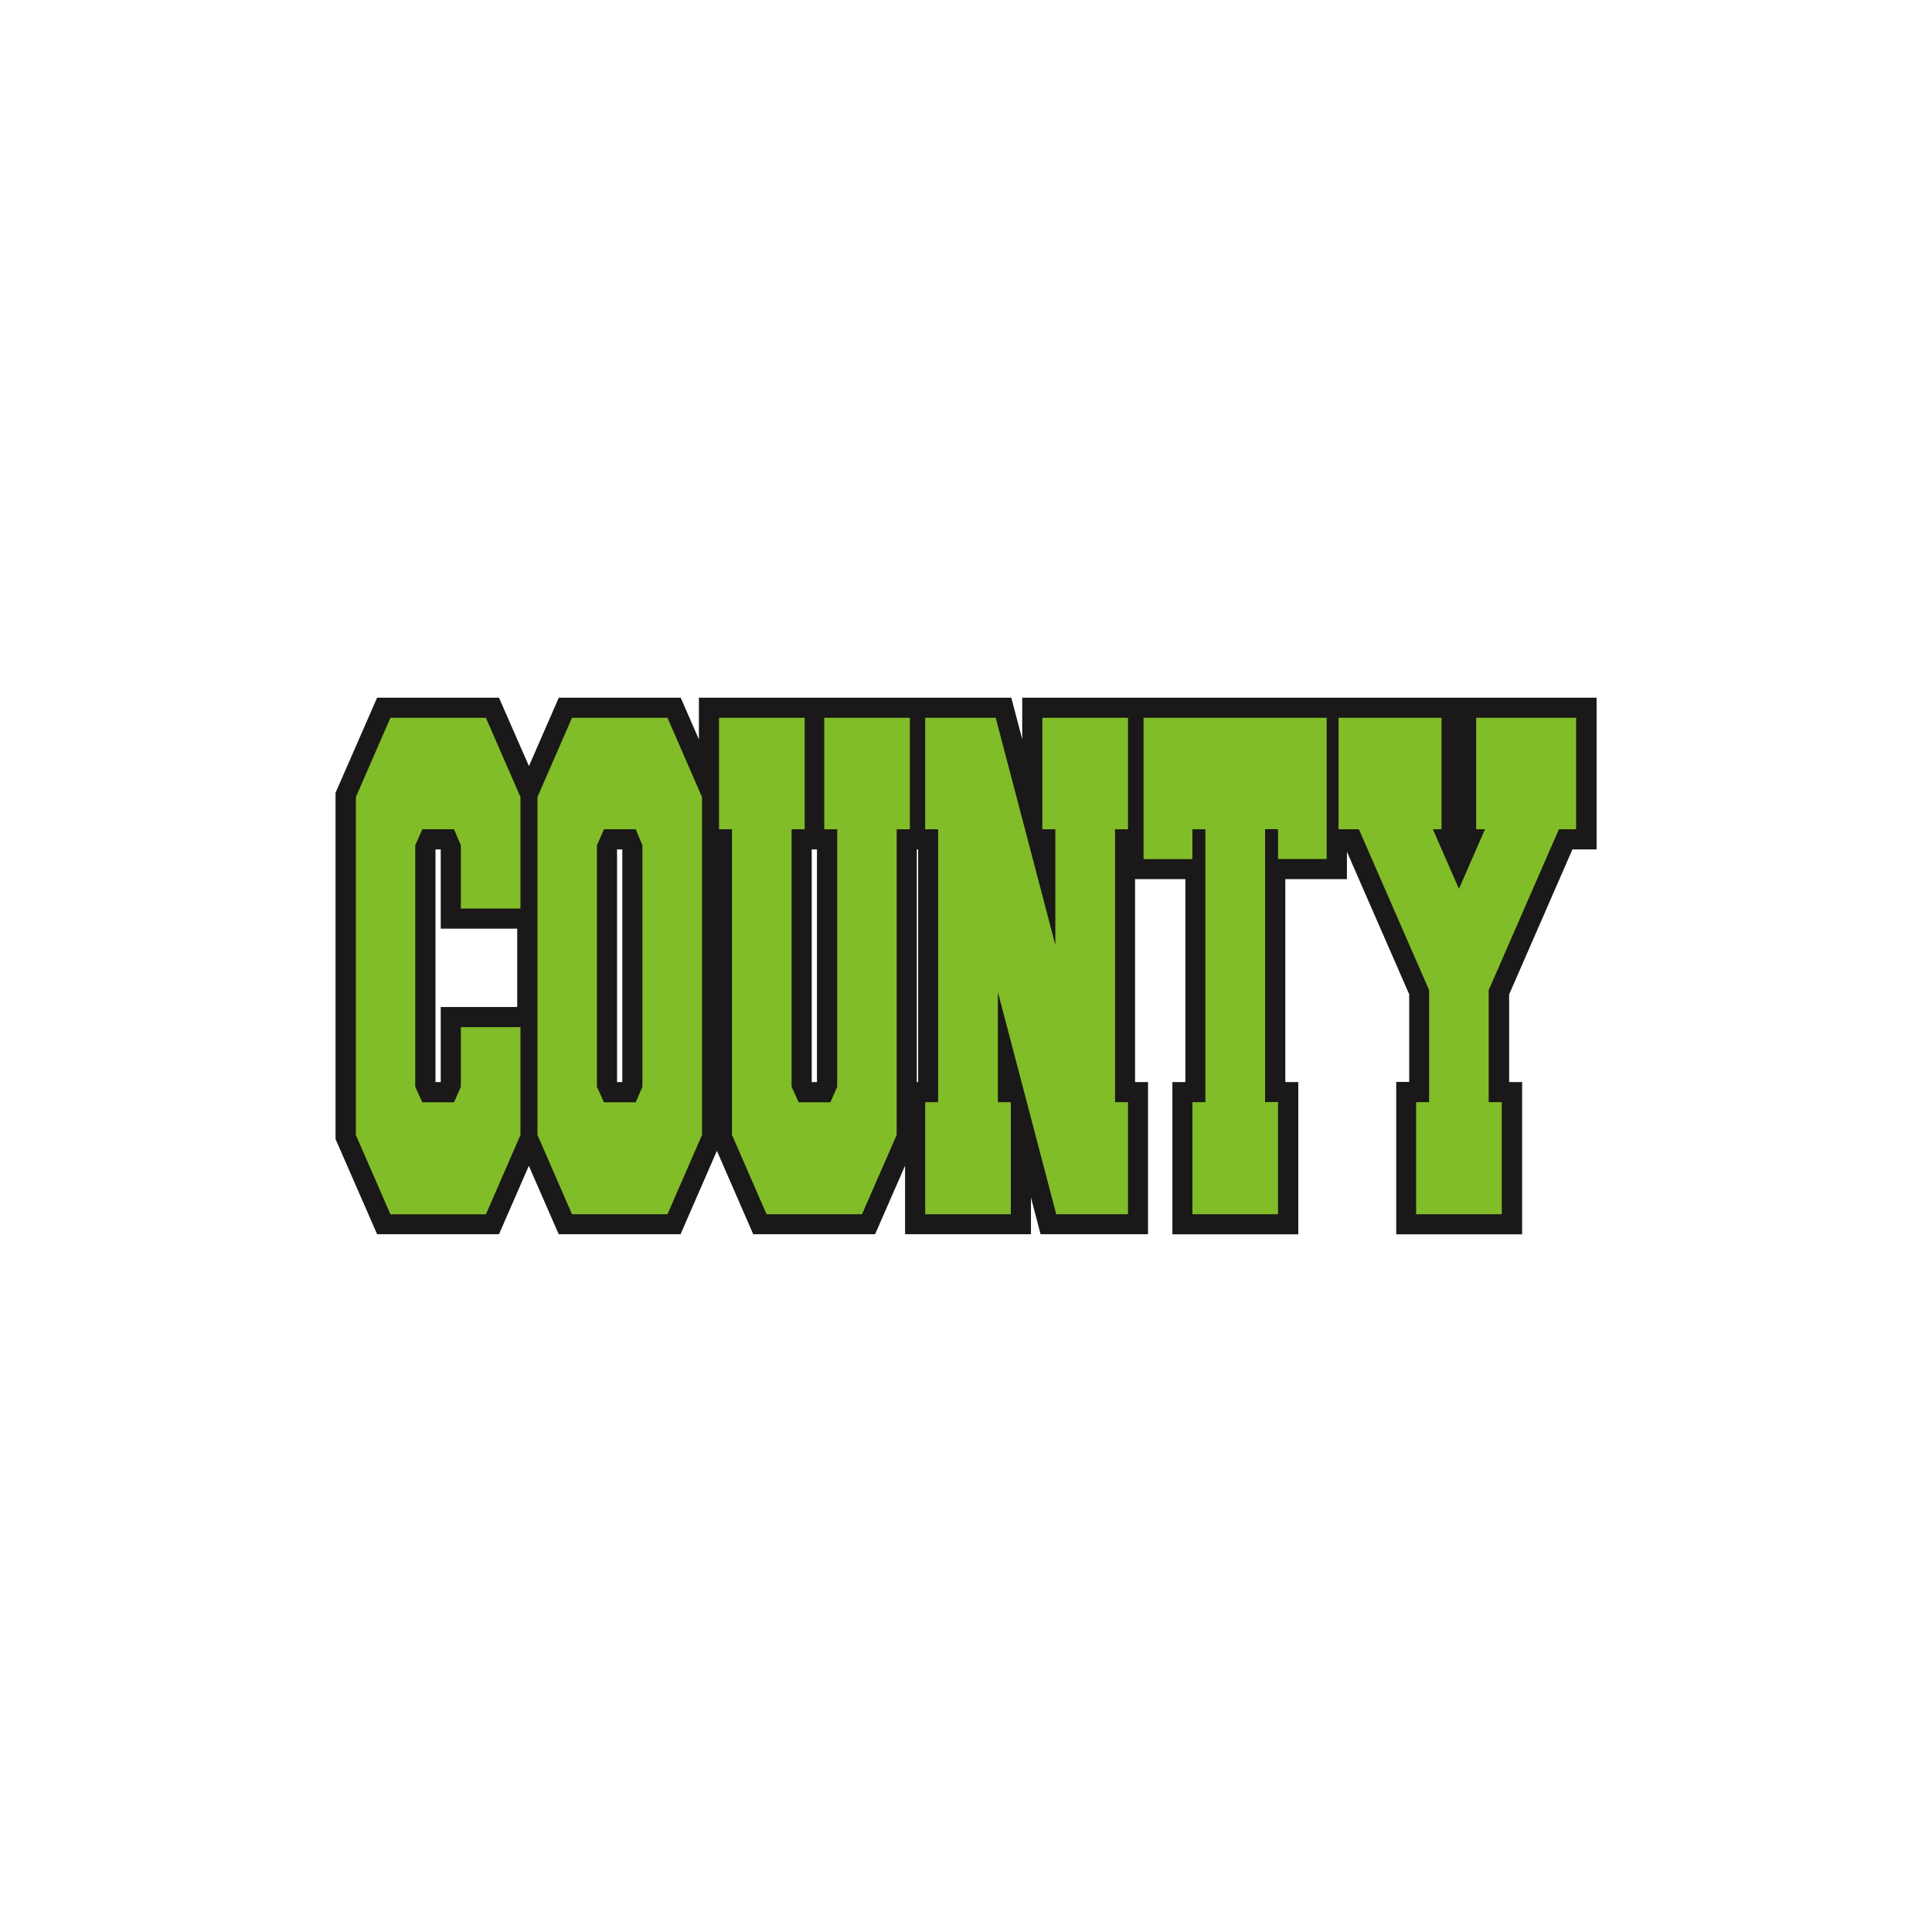
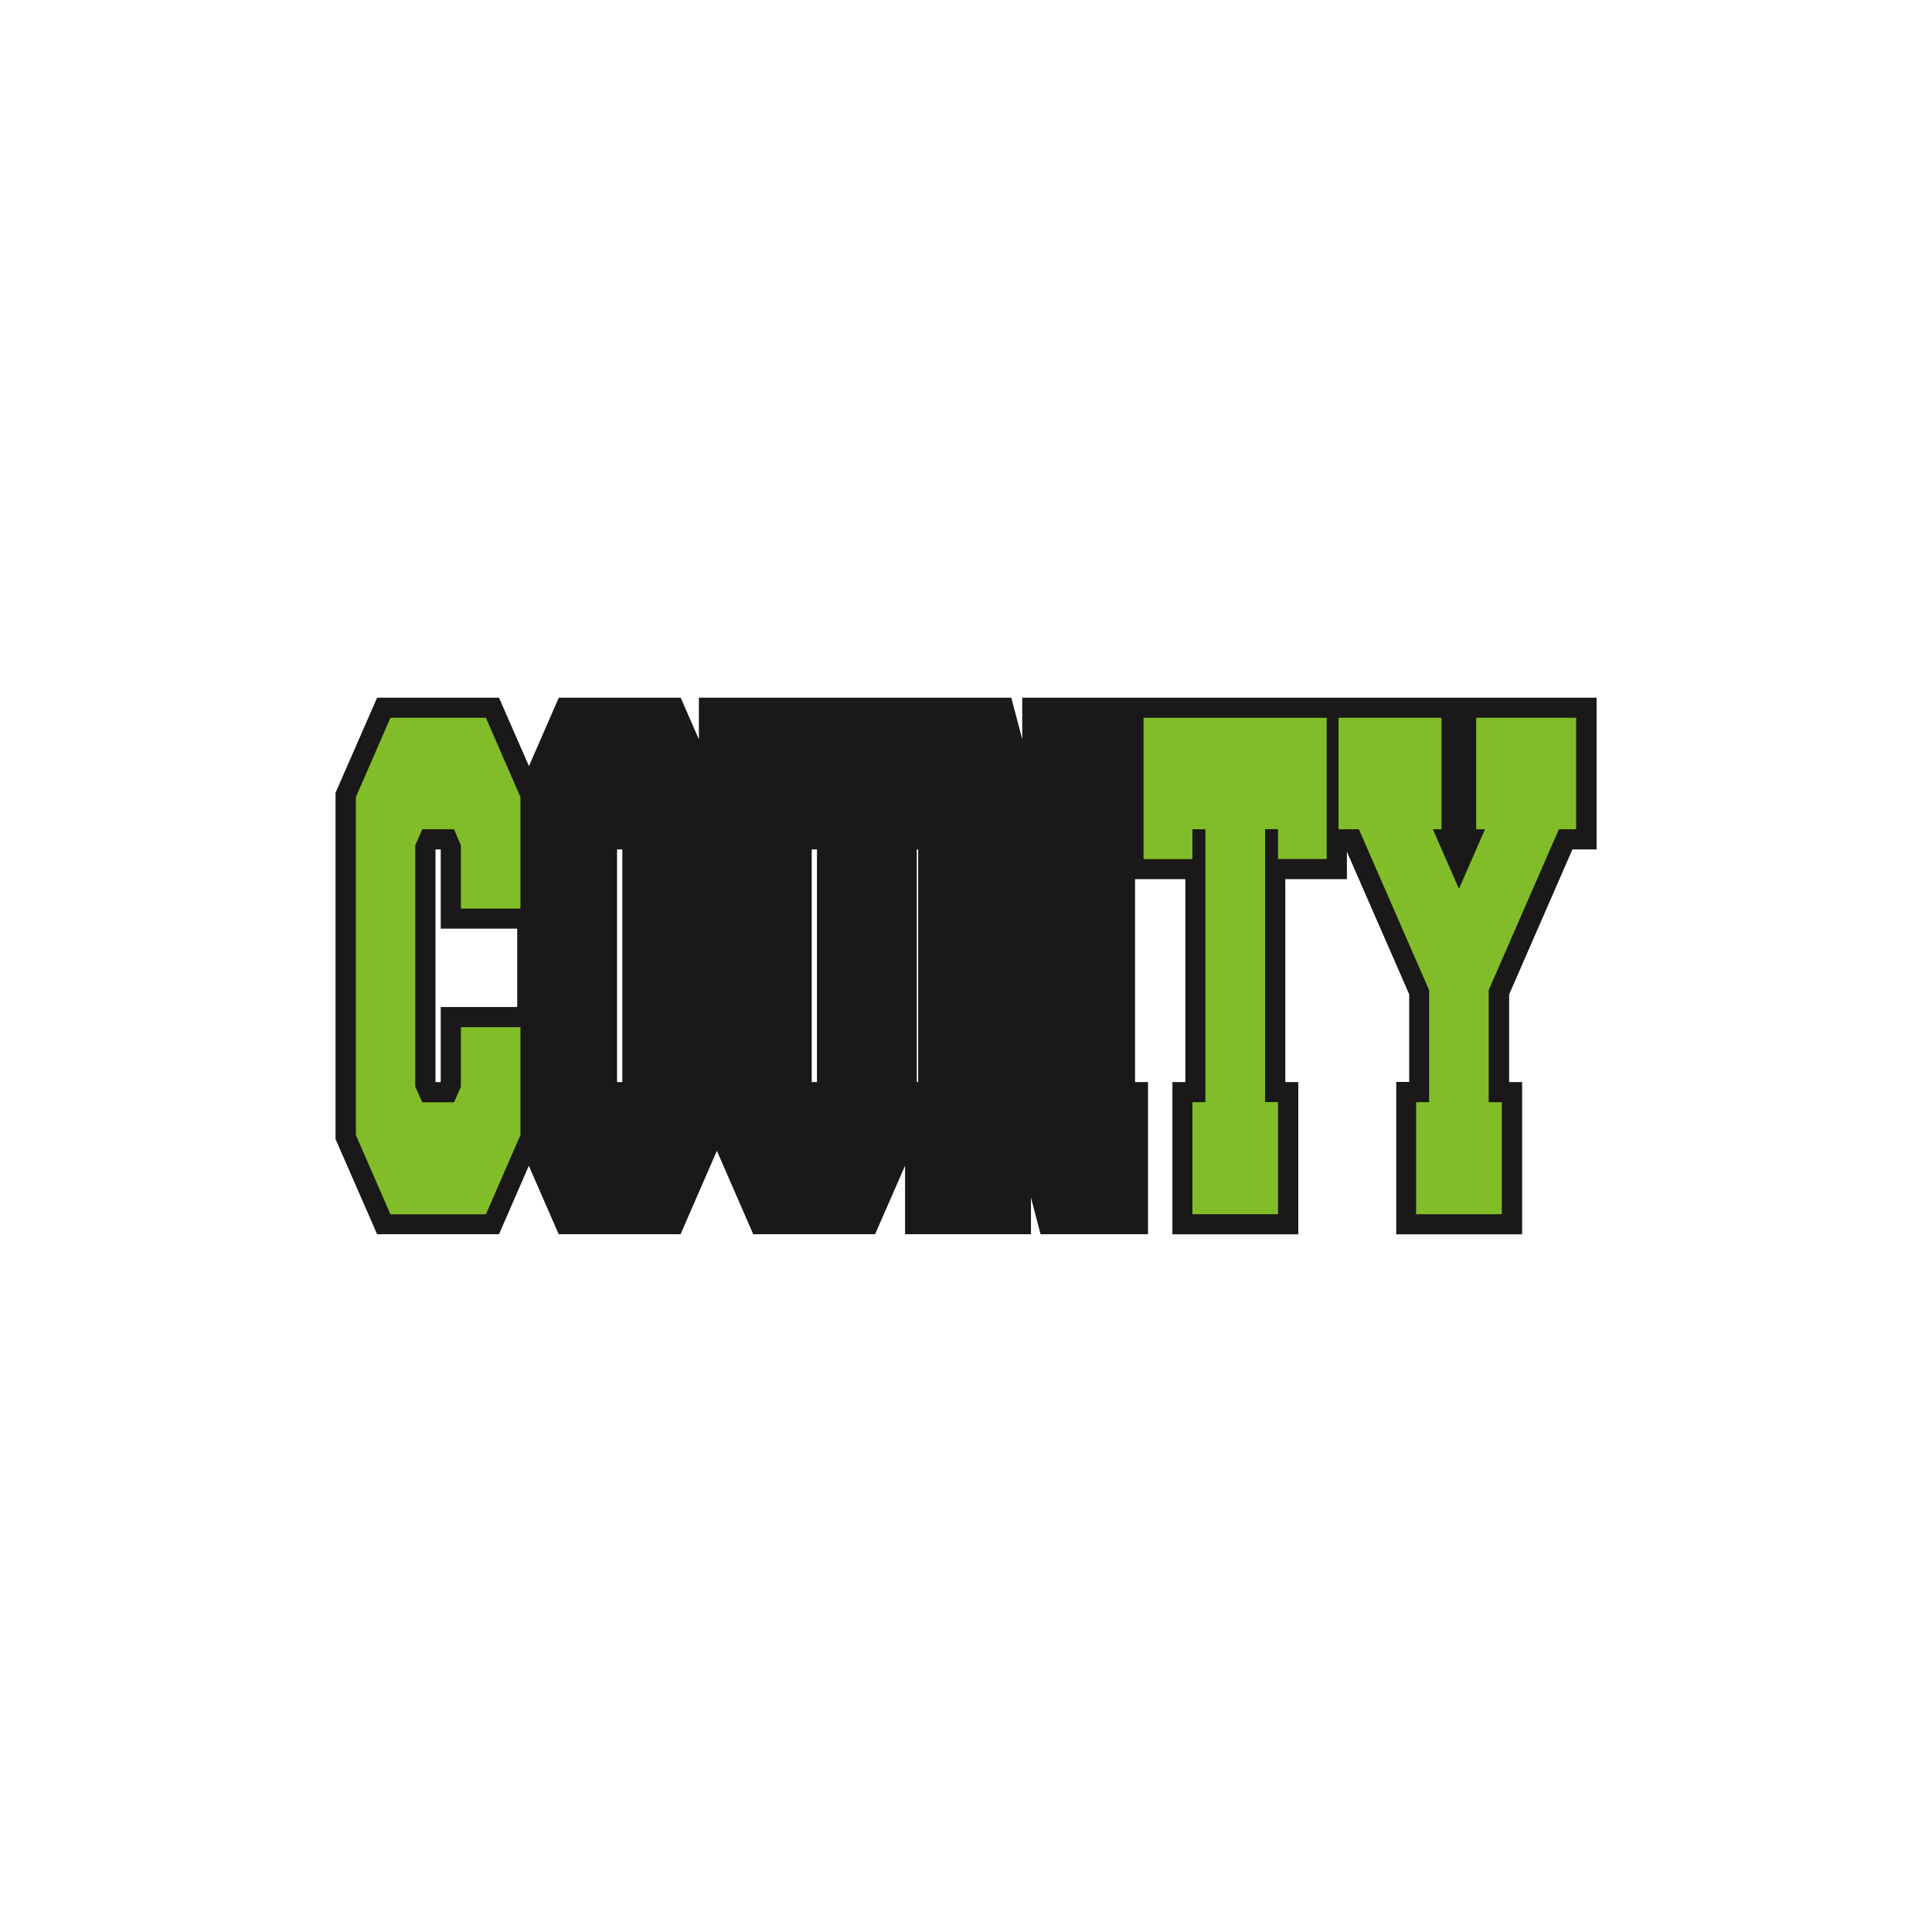
<svg xmlns="http://www.w3.org/2000/svg" version="1.1" id="Layer_1" x="0px" y="0px" viewBox="0 0 1728 1728" style="enable-background:new 0 0 1728 1728;" xml:space="preserve">
  <style type="text/css">
	.st0{fill:#1A1818;}
	.st1{fill:#81BD28;}
</style>
  <path class="st0" d="M1204.6,624h-25.3h-152.5h-22h-90.5v37.2l-9.8-37.2h-72.9h-22H625.1v37.3L608.8,624h-109l-26.7,61.2L446.3,624  h-109l-37.2,85.1v309.7l37.2,85.1h109l26.7-61.2l26.7,61.2h109l32.5-74.6l32.5,74.6h109l26.8-61.3v61.3h112.6v-32.8l8.6,32.8h96.1  V967.8h-11.6V786.3h45v181.5h-11.6V1104h112.6V967.8h-11.6V786.3h55.1v-24.5l55.7,127.5v78.4h-11.6V1104h112.6V967.8h-11.6v-78.4  l56.6-129.7h21.6V624H1204.6z M394.2,900.6v67.2h-4.7v-208l0.1-0.1h4.6l0,0v70.9h68.4v70.1H394.2z M556.6,967.8h-4.7v-208l0.1-0.1  h4.6l0,0V967.8z M730.7,967.8H726V759.7h4.7V967.8z M821.2,967.8H820V759.7h1.2V967.8z" />
  <path class="st1" d="M412.2,812.6v-56.5l-6.1-14.4h-28.4l-6.3,14.4v215.9l6.3,13.9h28.4l6.1-13.9v-53.3h53.3v96.5l-30.9,70.9h-85.4  l-30.9-70.9V712.9l30.9-70.9h85.4l30.9,70.9v99.7H412.2z" />
-   <path class="st1" d="M511.6,642H597l30.9,70.9v302.2L597,1086h-85.4l-30.9-70.9V712.9L511.6,642z M568.6,741.7h-28.4l-6.3,14.4  v215.9l6.3,13.9h28.4l6-13.9V756.1L568.6,741.7z" />
-   <path class="st1" d="M771,1086h-85.4l-30.9-70.9V741.7h-11.6V642h76.6v99.7H708v230.3l6.3,13.9h28.4l6.1-13.9V741.7h-11.6V642h76.6  v99.7H802v273.4L771,1086z" />
-   <path class="st1" d="M892.5,887.2v98.6h11.6V1086h-76.6V985.8h11.6V741.7h-11.6V642h63.1l53.3,203.1V741.7h-11.6V642h76.6v99.7  h-11.6v244.1h11.6V1086h-64.2L892.5,887.2z" />
  <path class="st1" d="M1143.1,768.3v-26.7h-11.6v244.1h11.6V1086h-76.6V985.8h11.6V741.7h-11.6v26.7h-43.7V642h163.8v126.3H1143.1z" />
  <path class="st1" d="M1331.6,985.8h11.6V1086h-76.6V985.8h11.6V885.6l-62.8-143.9h-18.2V642h92.1v99.7h-7.7l23.3,53.3l23.3-53.3  h-7.9V642h89.4v99.7h-15.4l-62.8,143.9V985.8z" />
</svg>